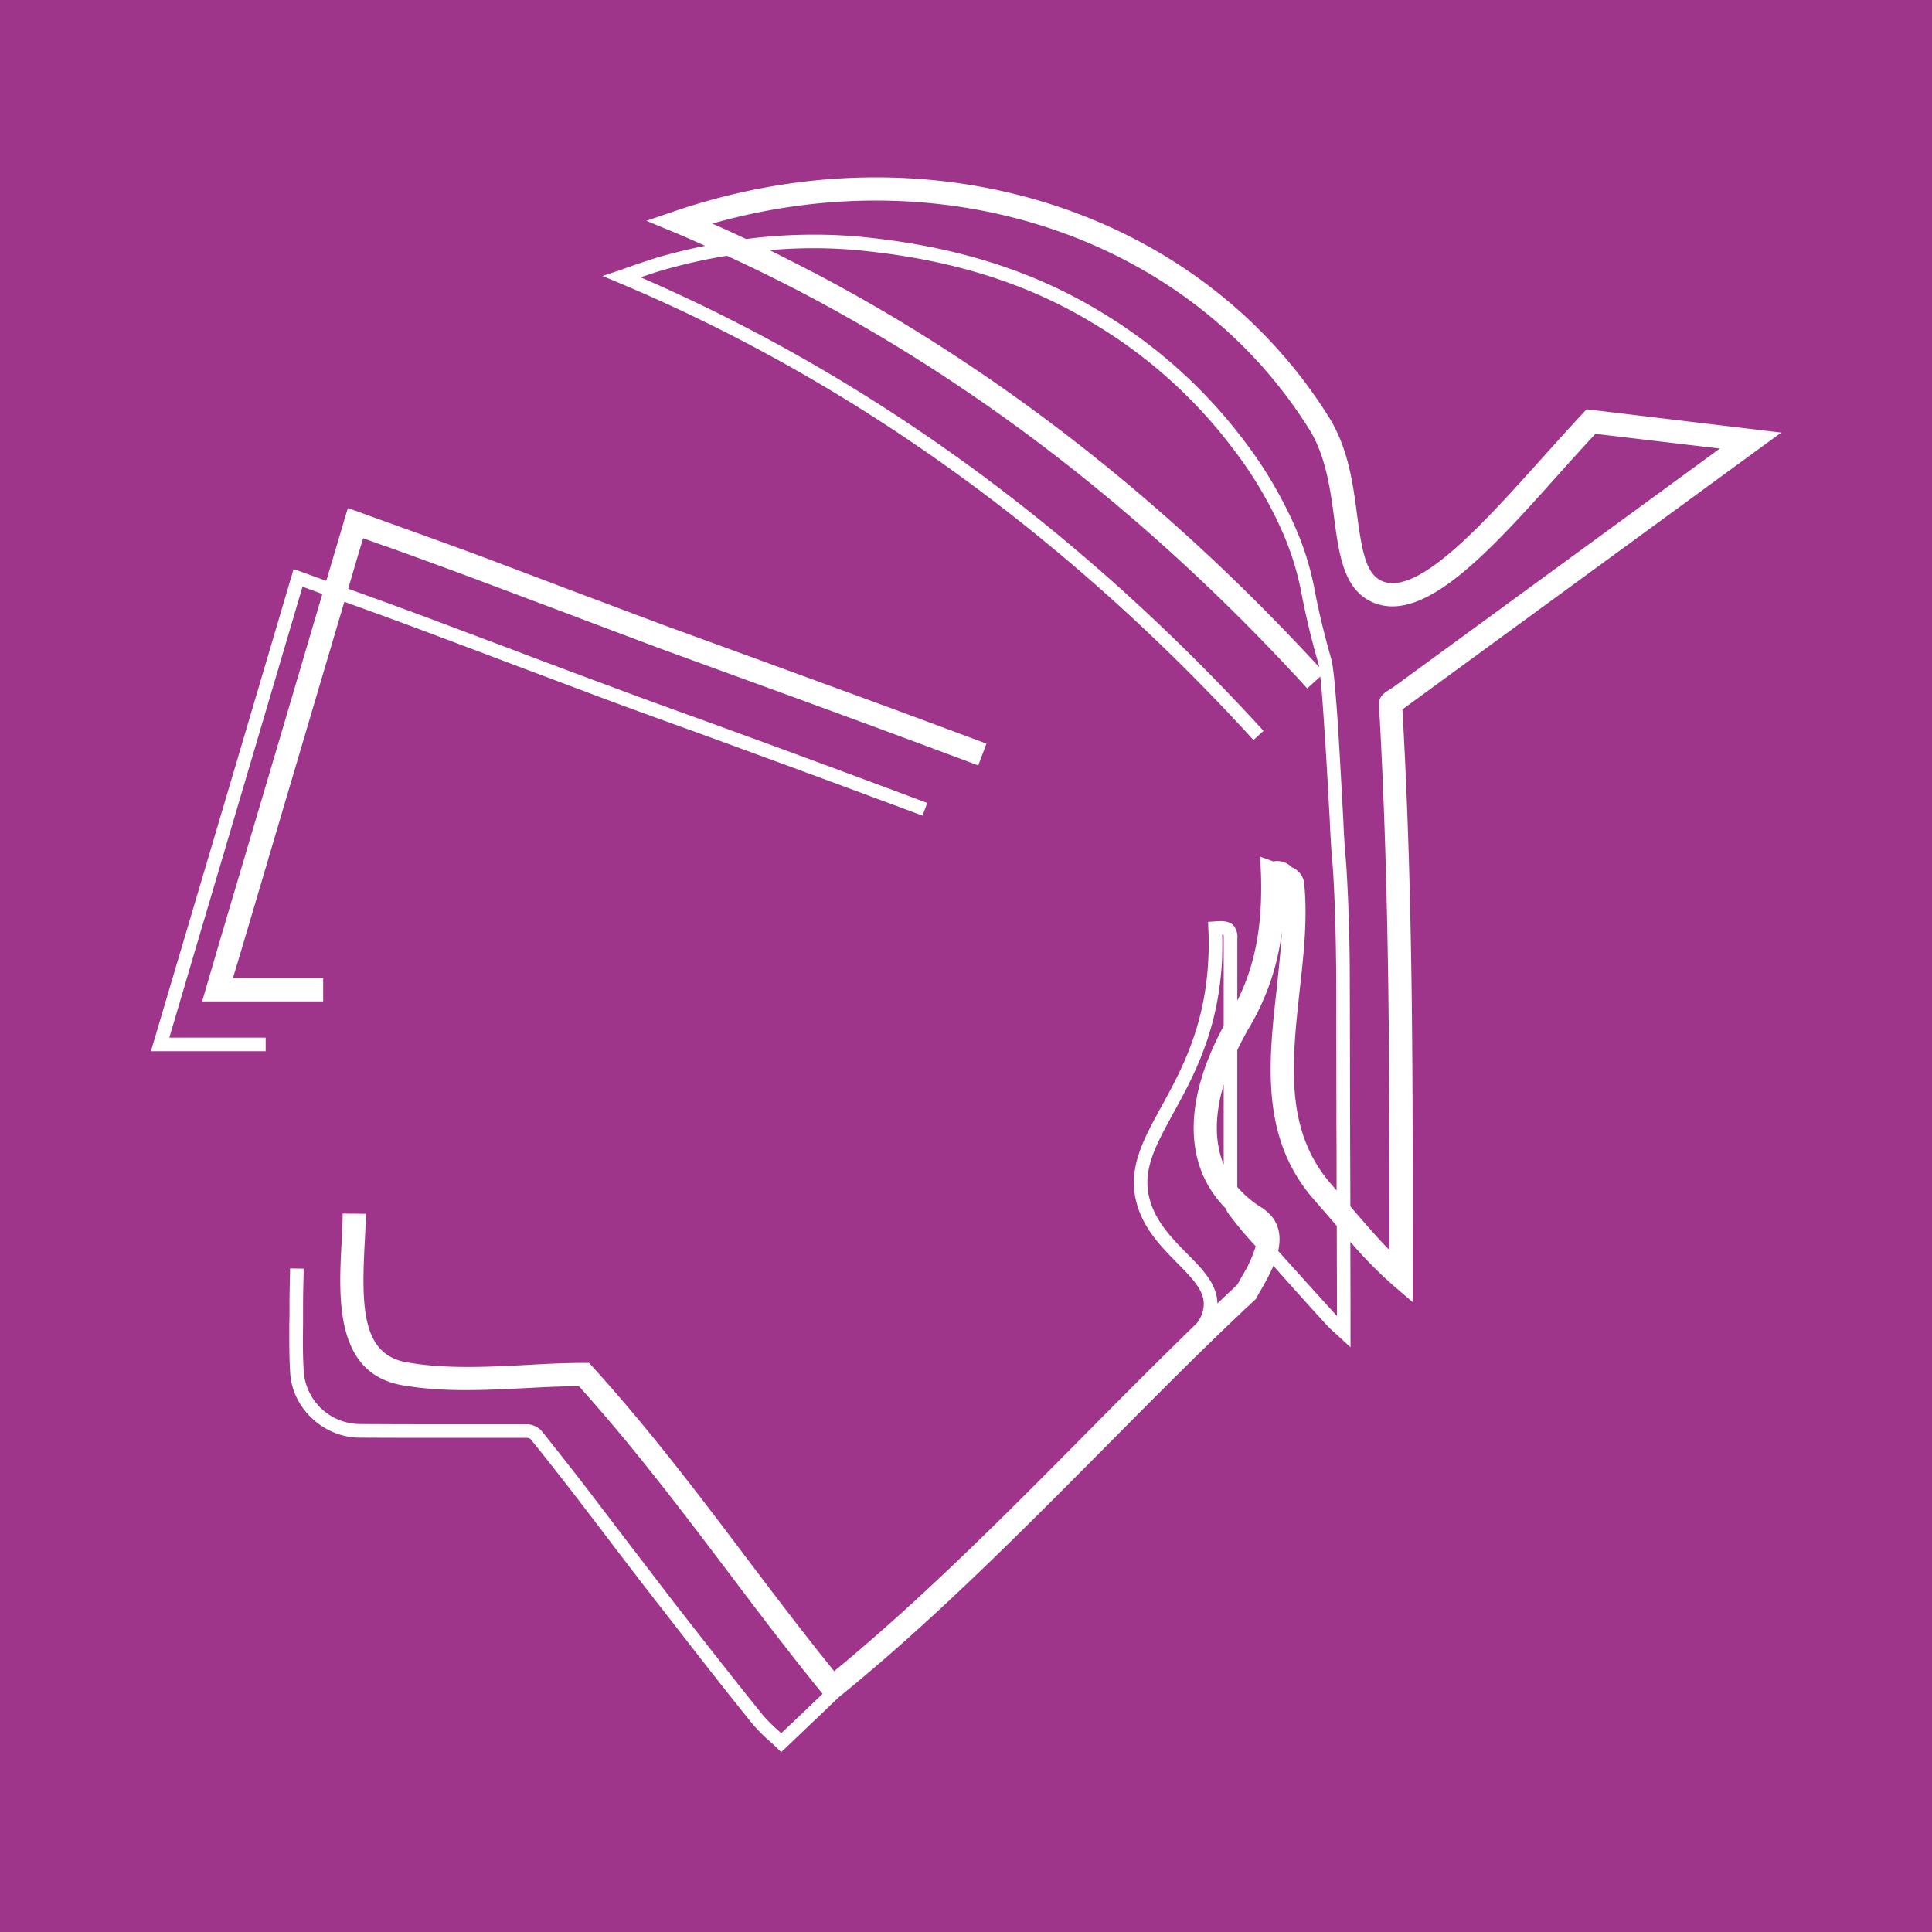
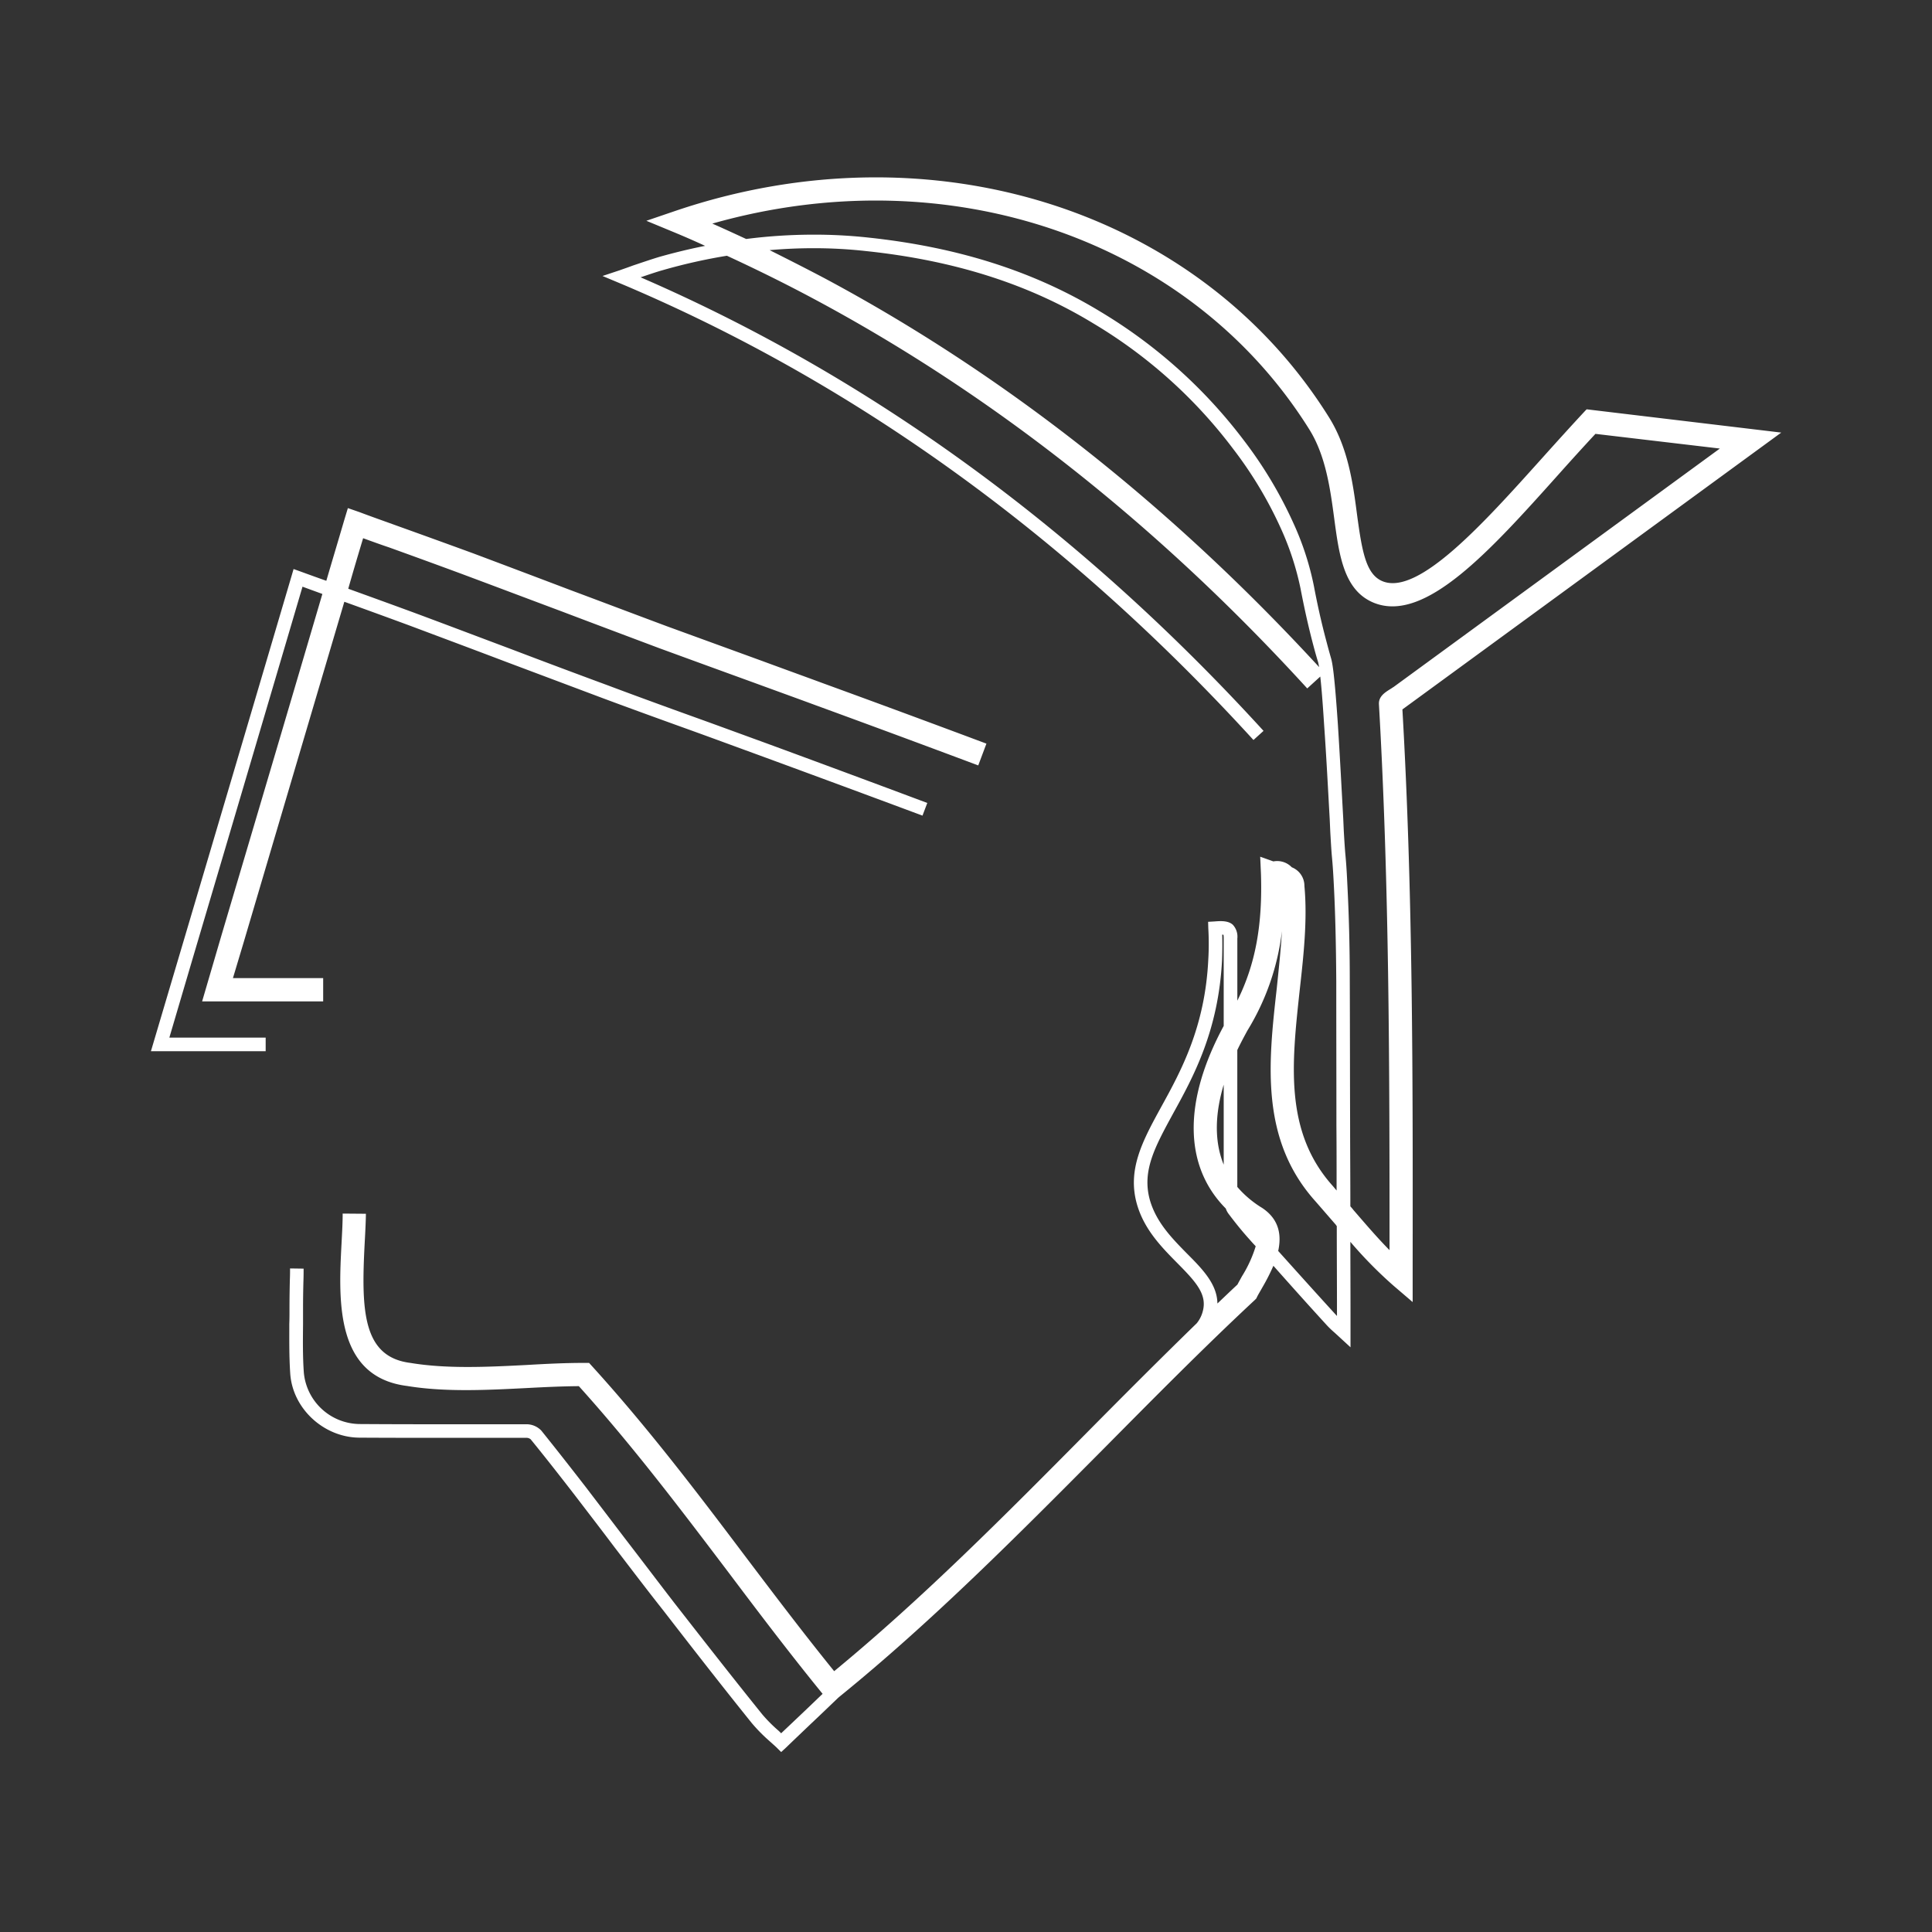
<svg xmlns="http://www.w3.org/2000/svg" width="512" height="512">
  <rect width="100%" height="100%" fill="#333333" stroke="none" />
  <svg id="SvgjsSvg1005" width="512" height="512" viewBox="0 0 512 512">
-     <rect id="SvgjsRect1004" width="512" height="512" fill="#9f358a" />
    <path id="SvgjsPath1003" d="M14347.774,25104.078c-.637-.586-1.285-1.172-1.971-1.781a44.186,44.186,0,0,1-4.588-4.676c-6.9-8.578-14.09-17.746-23.354-29.727-4.439-5.609-8.766-11.32-13.105-16.98-3.453-4.59-6.945-9.117-10.449-13.7-4.238-5.477-8.029-10.312-11.682-14.789a1.742,1.742,0,0,0-.936-.387h-17.881c-8.877,0-17.742,0-26.67-.051-9.363-.109-17.592-7.691-18.229-16.957-.3-4.437-.25-8.863-.25-13.2.051-1.3.051-2.633.051-3.941,0-3.055.049-5.723.1-7.84.049-1.137.049-2.133.049-2.906l3.592.051c0,.785,0,1.8-.037,2.953-.062,2.109-.113,4.738-.113,7.742v3.98c-.037,4.25-.1,8.625.213,12.914a15,15,0,0,0,14.676,13.594c8.877.063,17.742.063,26.619.063h17.93a5.466,5.466,0,0,1,3.7,1.668c3.643,4.527,7.482,9.414,11.721,14.887,3.492,4.578,7,9.168,10.449,13.7,4.389,5.7,8.678,11.371,13.055,17.047,9.264,11.883,16.459,21.047,23.365,29.613a38.777,38.777,0,0,0,4.229,4.25c.248.227.5.473.748.723q2.73-2.578,5.461-5.172c1.883-1.773,3.7-3.543,5.523-5.277-8.479-10.4-16.809-21.371-24.787-31.98-12.506-16.508-25.375-33.551-39.812-49.562-4.34.039-8.828.238-13.5.488-10.748.547-21.883,1.133-32.031-.539-19.215-2.418-18.143-22.977-17.344-37.992.137-2.668.287-5.273.287-7.691l6.158.051c-.037,2.5-.186,5.172-.336,7.98-.9,17.5-.6,29.961,12.119,31.543,9.613,1.609,20.4,1.086,30.8.551,5.324-.312,10.3-.551,15.188-.551h1.371l.885.973c14.988,16.508,28.291,34.066,41.1,51.07,7.443,9.84,15.137,19.988,22.967,29.652,23.416-19.277,45.385-41.434,66.67-62.918,9.611-9.711,19.475-19.613,29.424-29.289a8.291,8.291,0,0,0,1.584-3.141c1.223-4.488-1.77-7.781-6.758-12.816-4.09-4.141-8.715-8.828-10.648-15.473-2.705-9.316,1.535-17.008,6.41-25.922,5.174-9.4,11.633-21.148,12.469-39.129a71.725,71.725,0,0,0,0-8.129l-.051-1.77,1.721-.1c1.783-.148,3.652-.2,4.838.887a4.628,4.628,0,0,1,1.184,3.641v16.469c4.826-9.711,6.7-20.109,6.26-33.613l-.2-4.539,3.5,1.246a5.361,5.361,0,0,1,4.875,1.559,5.277,5.277,0,0,1,3.342,4.938c.836,9.016-.236,18.578-1.271,27.832-2.07,19.176-4.1,37.316,8.766,51.656.348.4.7.836,1.033,1.234,0-6.121,0-11.781-.049-17.242,0-12.719-.037-24.367-.037-38.094-.062-9.613-.25-18.043-.648-25.684-.2-4.027-.35-5.773-.5-7.395s-.236-3.141-.436-6.547l-.15-3.4c-.4-7.047-.885-16.609-1.482-24.988-.4-6.3-.736-10.348-1.023-12.855l-3.453,3.145c-39.477-43.254-83.527-77.992-130.846-103.277-7.58-4.055-15.273-7.844-22.953-11.387a147.557,147.557,0,0,0-16.908,3.793c-1.92.535-3.891,1.234-5.961,1.918,60.76,26.32,116.295,66.734,165.084,120.2l-2.668,2.418c-48.727-53.379-104.262-93.687-164.984-119.8-1.033-.449-2.119-.9-3.154-1.336l-4.375-1.832,4.537-1.508c1.271-.449,2.457-.863,3.641-1.3,2.357-.785,4.627-1.57,6.9-2.258,4.039-1.137,8.078-2.121,12.119-2.918-2.656-1.223-5.375-2.418-8.08-3.539l-7.494-3.105,7.693-2.621c67.605-22.914,138.824-.387,173.213,54.7,5.088,8.141,6.359,17.543,7.443,25.871,1.322,9.762,2.369,15.82,6.8,17.594,9.514,3.8,26.807-15.477,42.043-32.434,3.939-4.387,7.98-8.863,11.92-13.09l.051.086v-.148l51.594,6.172L14513.644,24829c2.816,48.977,2.768,98.664,2.717,146.77v10.285l-5.074-4.34a112.764,112.764,0,0,1-11.434-11.621c0,5.863.037,12.121.037,19.066v8.879l-4.178-3.844a25.111,25.111,0,0,1-2.02-1.918c-4.787-5.227-9.514-10.512-14.238-15.836a55.073,55.073,0,0,1-2.969,5.813c-.484.883-.984,1.68-1.334,2.379l-.236.488-.4.4c-13.7,12.754-27.244,26.5-40.41,39.773-22.119,22.258-45.037,45.375-69.576,65.285l-.4.336c-2.369,2.27-4.775,4.59-7.193,6.859-2.221,2.121-4.439,4.227-6.646,6.359l-1.283,1.172Zm124.822-190.031c-.887,1.633-1.82,3.363-2.707,5.223v36.27a27.614,27.614,0,0,0,6.6,5.574c4.59,3.066,5.125,7.293,4.24,11.4,5.174,5.758,10.35,11.52,15.574,17.23v-.586c0-8.668-.051-16.258-.051-23.254a1.109,1.109,0,0,1-.25-.336c-1.82-2.082-3.59-4.141-5.41-6.223-14.689-16.359-12.469-36.707-10.25-56.383.537-5.223,1.086-10.238,1.371-15.176A64.869,64.869,0,0,1,14472.6,24914.047Zm-6.746-18.719c-.936,18.828-7.594,31-12.967,40.75-4.826,8.875-8.379,15.285-6.109,23.117,1.732,5.82,5.811,9.961,9.762,13.988,4.141,4.141,8.029,8.141,8.08,13.254,1.771-1.672,3.553-3.391,5.313-5.023.348-.676.748-1.371,1.184-2.172a33.478,33.478,0,0,0,3.654-7.98c-.6-.633-1.135-1.219-1.684-1.855-2.107-2.332-3.891-4.59-5.562-6.809a5.194,5.194,0,0,1-.686-1.336c-11.1-11.184-11.383-28.328-.549-48.387v-23.168c0-.734-.049-.984-.1-1.035,0,.051-.049.051-.3,0C14465.938,24890.453,14465.938,24892.723,14465.851,24895.328Zm-93.975-191.4c23.939,2.52,44.15,8.977,61.744,19.664a133.764,133.764,0,0,1,38.09,34.211,111.886,111.886,0,0,1,13.006,21.734,76,76,0,0,1,5.473,16.758c1.334,7.082,2.619,12.055,3.4,14.973.537,2.059.936,3.43,1.135,4.129.387,1.3.924,4.352,1.82,17.555.537,8.367,1.035,17.98,1.422,24.988l.15,3.391c.2,3.355.3,4.887.447,6.445.15,1.684.3,3.418.486,7.508.4,7.668.648,16.145.648,25.871.051,13.727.051,25.375.088,38.094,0,6.645.063,13.652.063,21.43.25.3.535.586.785.938,3.105,3.59,6.26,7.293,9.6,10.684,0-47.5-.037-96.469-2.807-144.621-.137-2.121,1.584-3.168,2.955-4.039.35-.211.648-.414.848-.551,0,.051-.1.1-.162.137l86.7-63.363-32.967-3.891c-3.256,3.5-6.559,7.145-9.764,10.734-18.18,20.313-35.373,39.426-48.877,34.066-8.041-3.219-9.275-12.57-10.6-22.48-1.035-7.73-2.219-16.461-6.559-23.453-31.582-50.562-95.746-72.344-158.238-54.59,3,1.309,5.973,2.7,8.977,4.078a141.172,141.172,0,0,1,17.867-1.148A132.547,132.547,0,0,1,14371.876,24703.926Zm94.41,245.719v-21.2C14464.218,24935.355,14463.532,24942.887,14466.286,24949.645Zm-120.334-242.363c4.826,2.418,9.7,4.887,14.539,7.441,47.355,25.324,91.457,59.973,131.082,103.055-.1-.613-.2-1-.25-1.25-.248-.785-.686-2.254-1.234-4.336-.785-2.945-2.068-8.031-3.441-15.227a74.859,74.859,0,0,0-5.223-15.957,106.8,106.8,0,0,0-12.619-21.035,129.127,129.127,0,0,0-37.057-33.266c-17.156-10.449-36.869-16.711-60.273-19.18a124.75,124.75,0,0,0-13.84-.758C14353.759,24706.77,14349.856,24706.941,14345.952,24707.281Zm-163.961,212.289,7.693-25.961q14.868-50.121,29.576-99.984l.535-1.832,1.82.648c2.27.832,4.59,1.668,6.857,2.469,1.572-5.375,3.193-10.762,4.775-16.172l.936-3.094,3.055,1.059c3.3,1.246,6.658,2.422,9.951,3.617q10.061,3.609,20.111,7.281,12.85,4.828,25.723,9.715c8.578,3.2,17.156,6.457,25.723,9.648q12.568,4.582,25.186,9.176c5.475,2.023,10.936,3.992,16.41,6.012,14.338,5.223,28.727,10.547,43.064,15.91l-2.168,5.773q-21.51-8.062-43.018-15.922c-5.473-2.02-10.947-3.992-16.42-6q-12.624-4.582-25.174-9.176c-8.617-3.242-17.2-6.457-25.773-9.715-8.566-3.2-17.145-6.445-25.723-9.648-6.646-2.469-13.3-4.887-20.012-7.309-2.307-.77-4.576-1.605-6.895-2.441-1.334,4.426-2.67,8.914-3.941,13.391,5.762,2.082,11.584,4.188,17.344,6.309,8.629,3.2,17.2,6.461,25.723,9.652q12.867,4.9,25.773,9.66c8.428,3.168,16.857,6.223,25.324,9.266,5.436,1.969,10.8,3.941,16.221,5.91q21.583,7.928,43.066,15.973l-1.271,3.355c-14.3-5.324-28.691-10.648-43.029-15.91-5.412-1.973-10.785-3.953-16.209-5.926-8.479-3.055-16.957-6.109-25.387-9.25q-12.847-4.828-25.723-9.664c-8.564-3.254-17.145-6.457-25.723-9.676q-8.566-3.158-17.145-6.246-13.315,45.018-26.656,90.172l-2.869,9.566h23.916v6.172h-32.082l5.125-17.508q13.447-45.316,26.744-90.473c-1.721-.637-3.49-1.27-5.262-1.93q-14.42,48.943-28.988,98.125l-6.3,21.371h25.523v3.605Z" transform="translate(-14141.992 -24640.994)" fill="#fff" stroke="rgba(0,0,0,0)" stroke-miterlimit="10" stroke-width="1" />
  </svg>
  <style>@media (prefers-color-scheme: light) { :root { filter: none; } } @media (prefers-color-scheme: dark) { :root { filter: none; } } </style>
</svg>